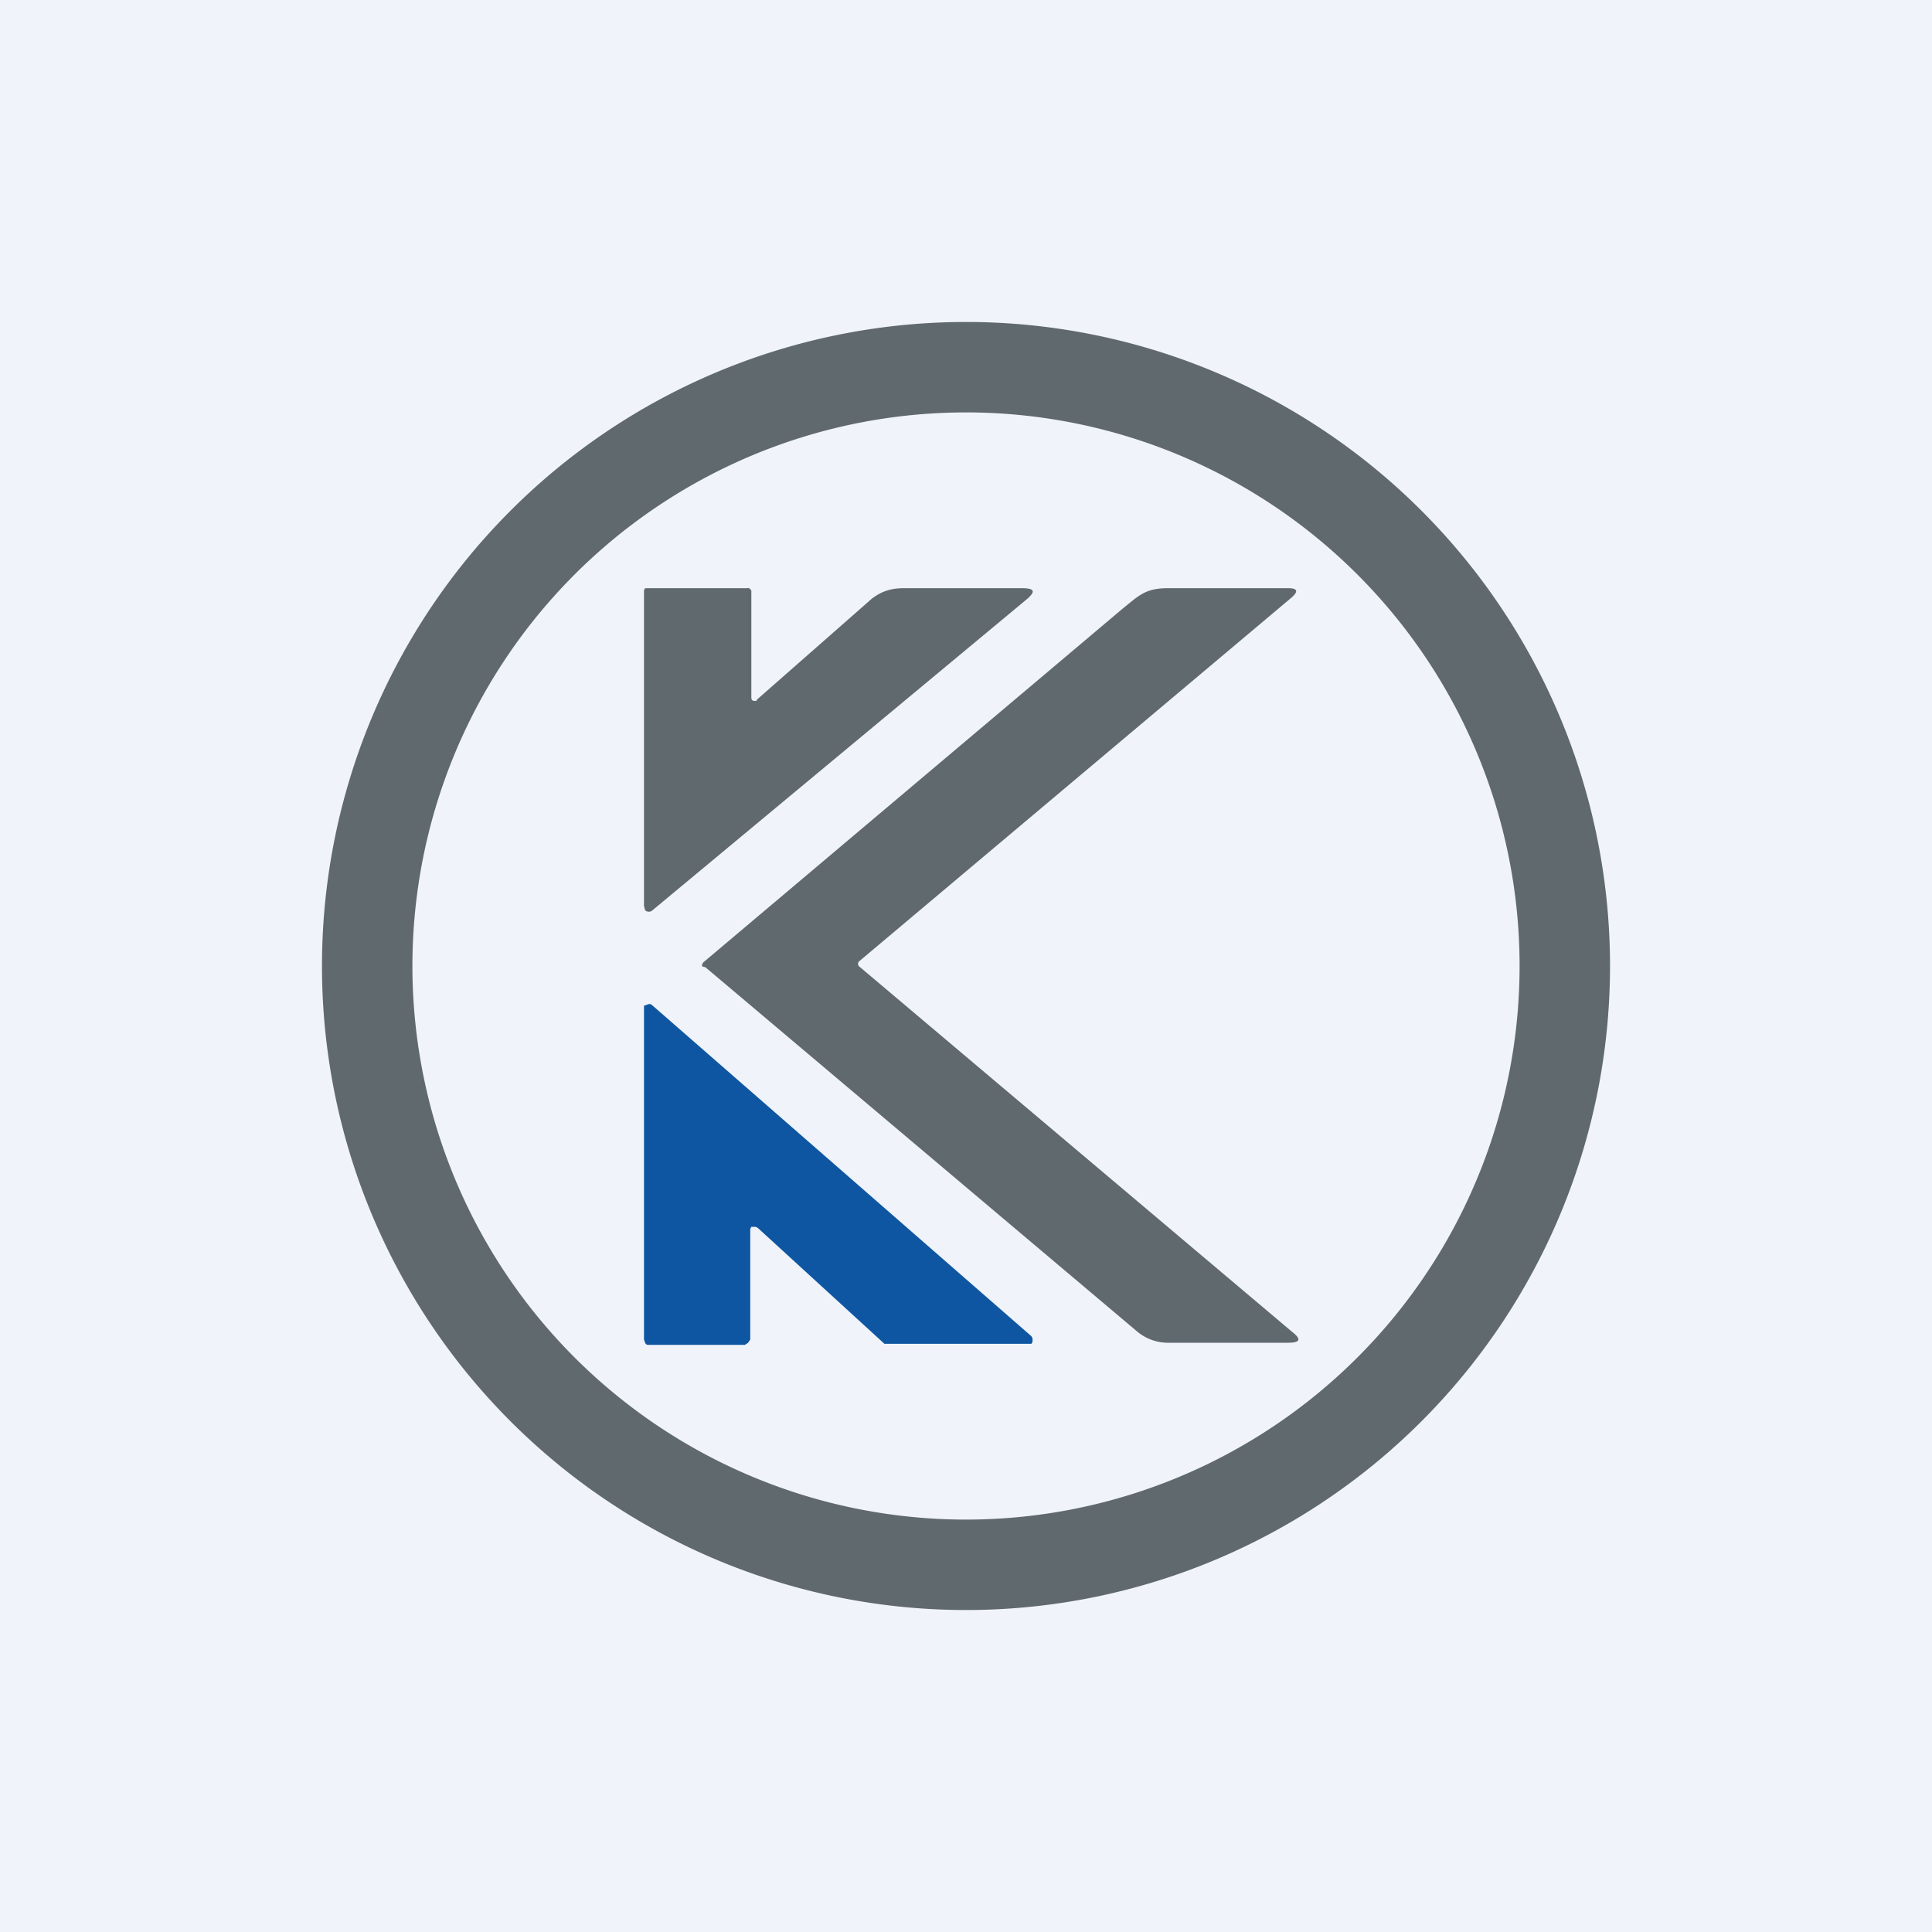
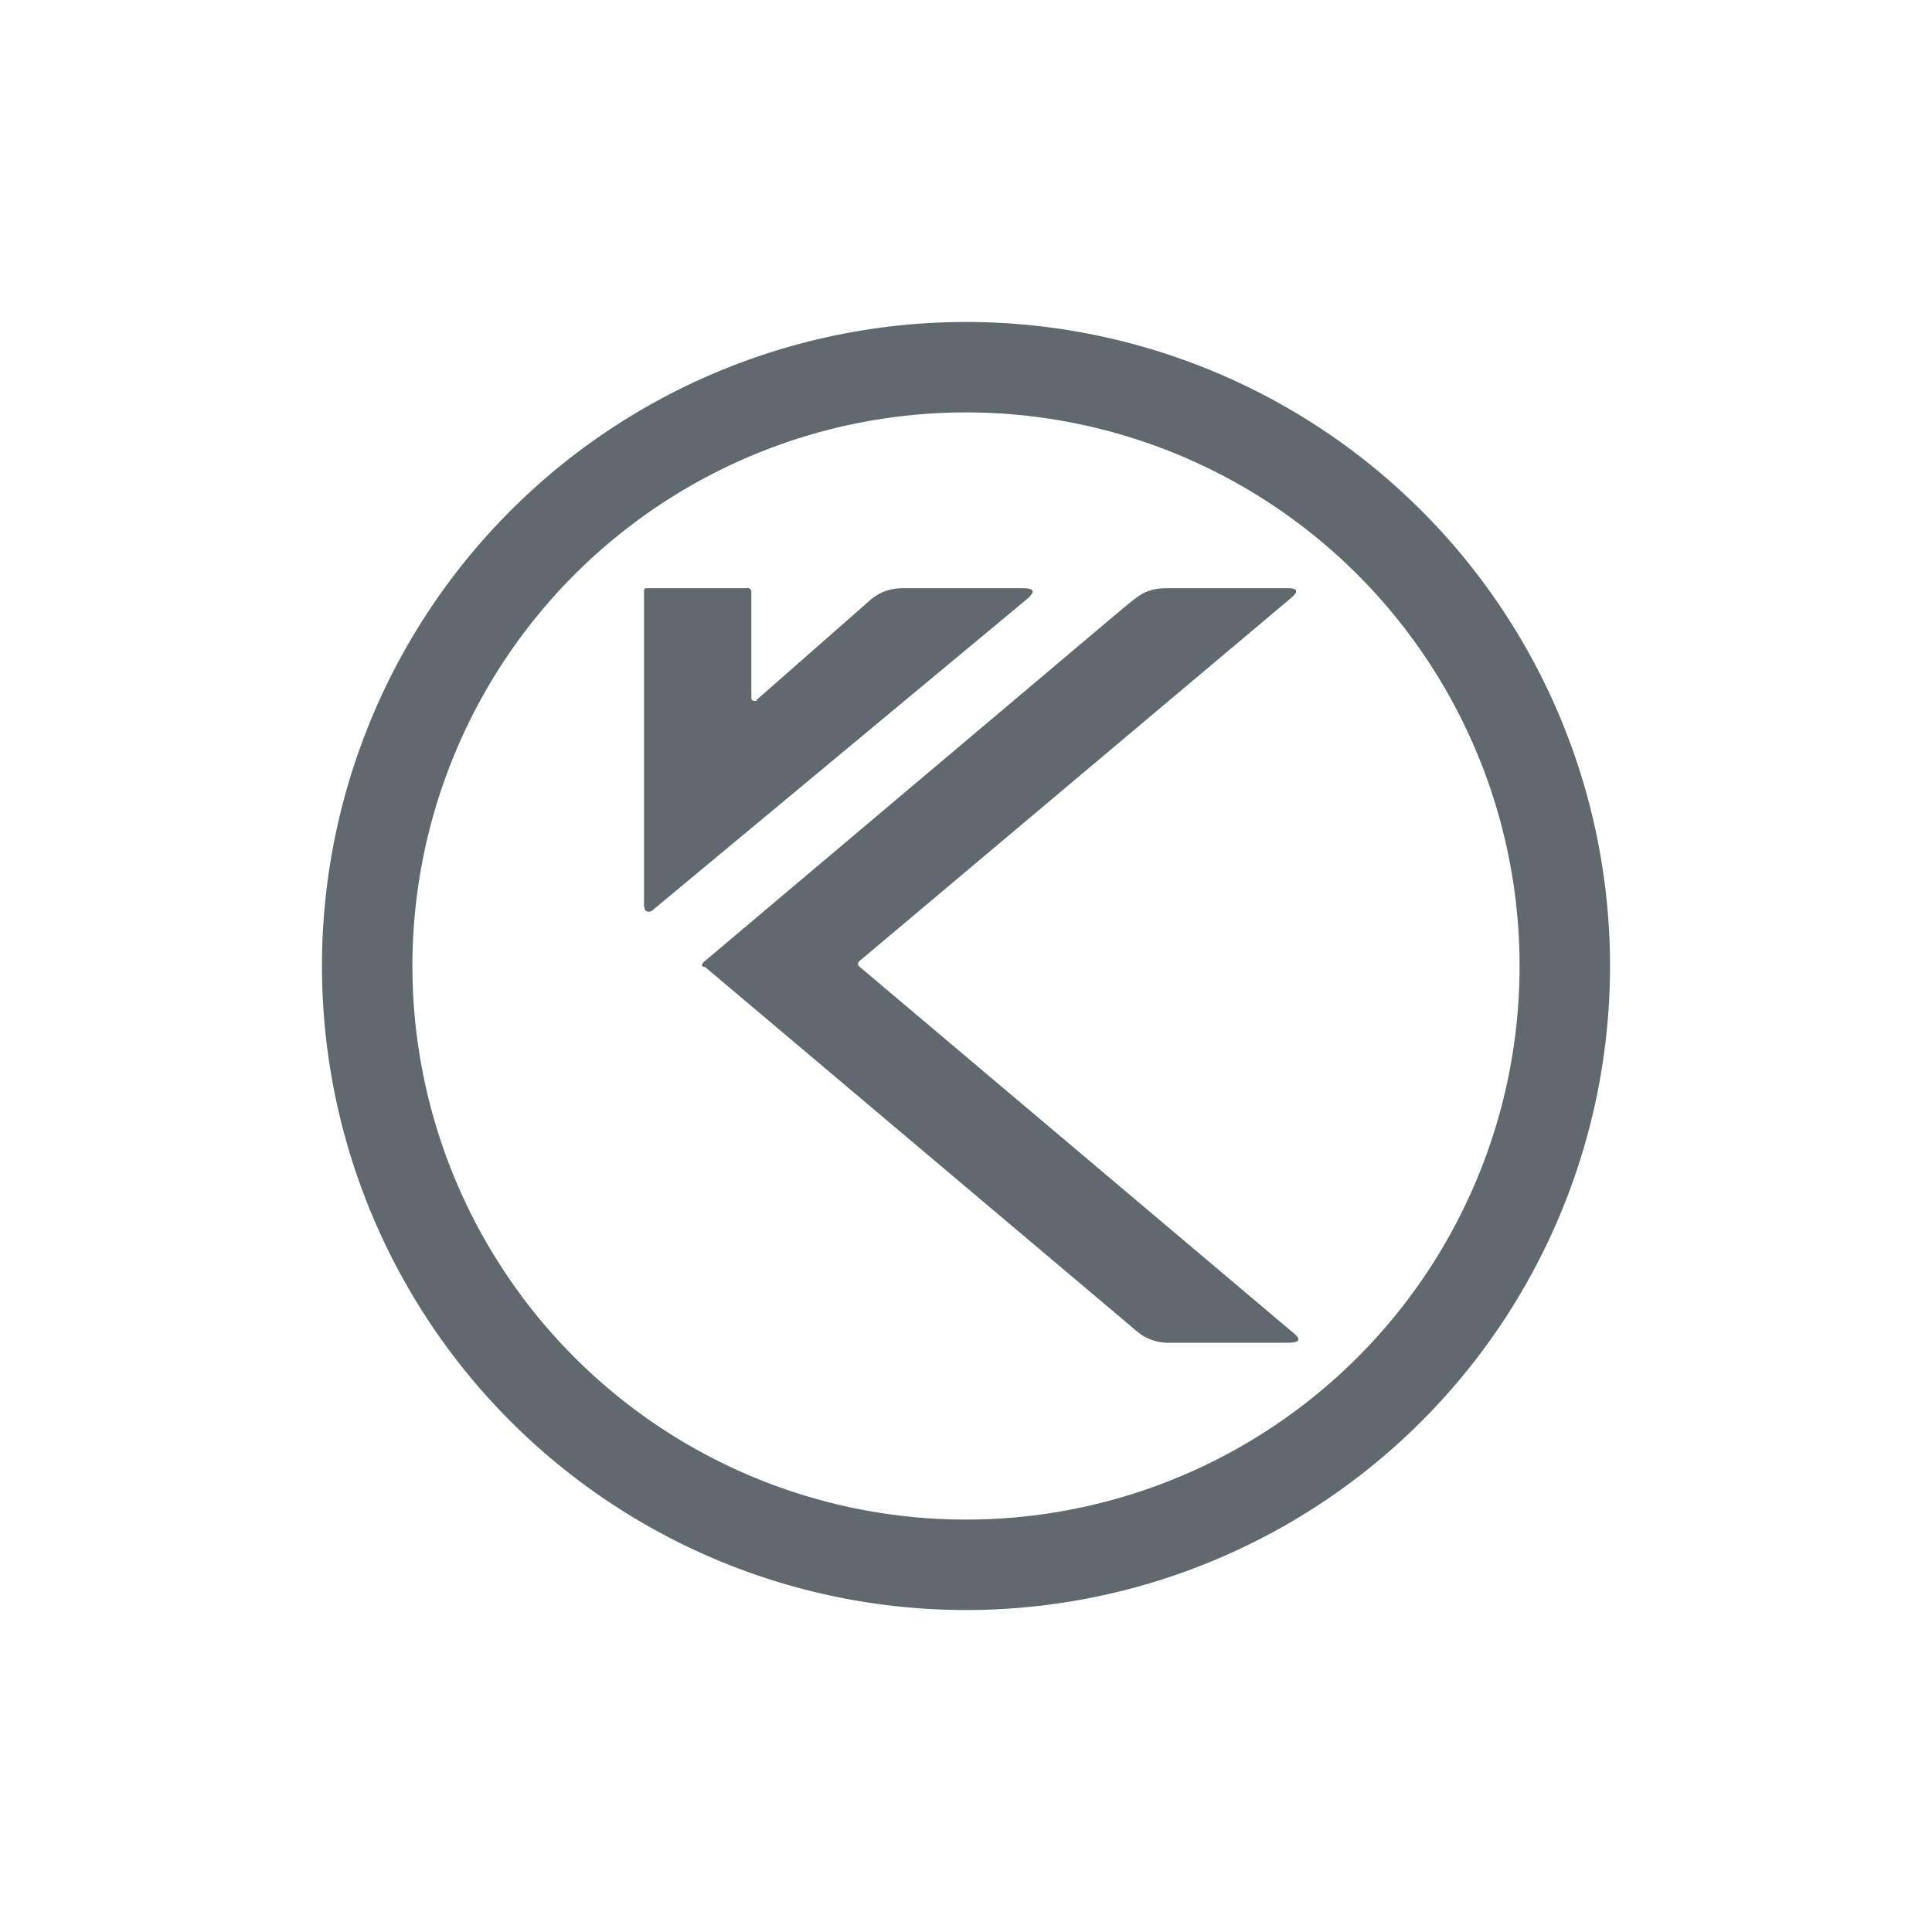
<svg xmlns="http://www.w3.org/2000/svg" width="18" height="18" viewBox="0 0 18 18">
-   <path fill="#F0F3FA" d="M0 0h18v18H0z" />
  <path d="M15 8.95a6 6 0 1 1-12 .1 6 6 0 0 1 12-.1Zm-.85-.23a5.15 5.15 0 1 0-10.3.56 5.15 5.15 0 0 0 10.3-.56Z" fill="#60696E" />
  <path d="m7.05 6.52 1.07-.94c.09-.07.18-.1.3-.1h1.1c.12 0 .13.03.05.1l-3.49 2.9a.05.05 0 0 1-.07 0L6 8.44V5.5l.01-.02H6.96a.03.03 0 0 1 .02 0L7 5.5v.99c0 .02 0 .04.03.04h.02ZM8 8.96A.04.04 0 0 0 8 9l4.04 3.41c.09.07.07.1-.04.1H10.9a.45.45 0 0 1-.3-.1l-4.03-3.4A.05.05 0 0 1 6.54 9a.05.05 0 0 1 .02-.04l3.9-3.29c.15-.12.21-.19.42-.19H12c.09 0 .1.03.03.09L8 8.96Z" fill="#60696E" />
-   <path d="M6.95 12.53h-.9c-.02 0-.03 0-.04-.02L6 12.48V9.37l.03-.01a.04.04 0 0 1 .04 0l3.54 3.09.01.02v.03l-.01.02H8.24l-1.18-1.08-.02-.01H7l-.01.02v1.03l-.02.03-.03.02Z" fill="#0E56A1" />
</svg>